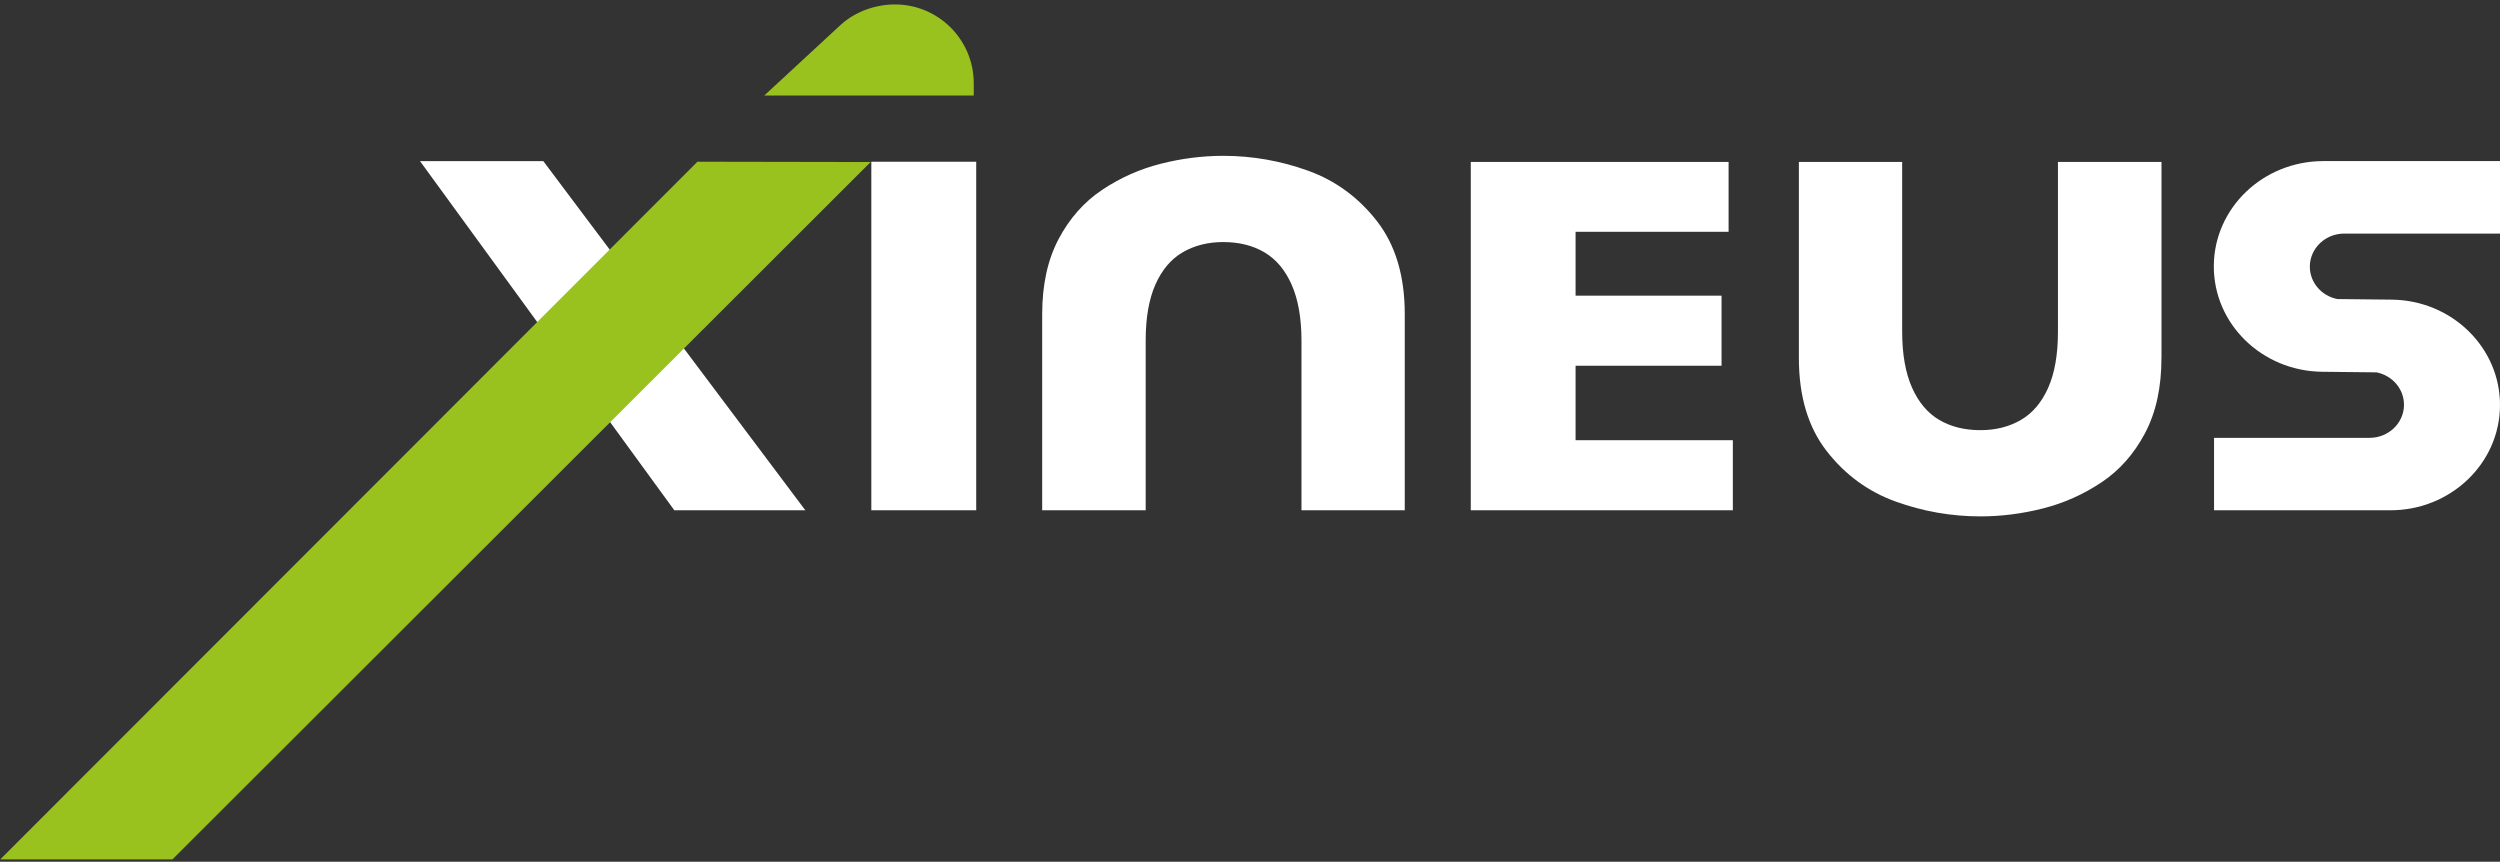
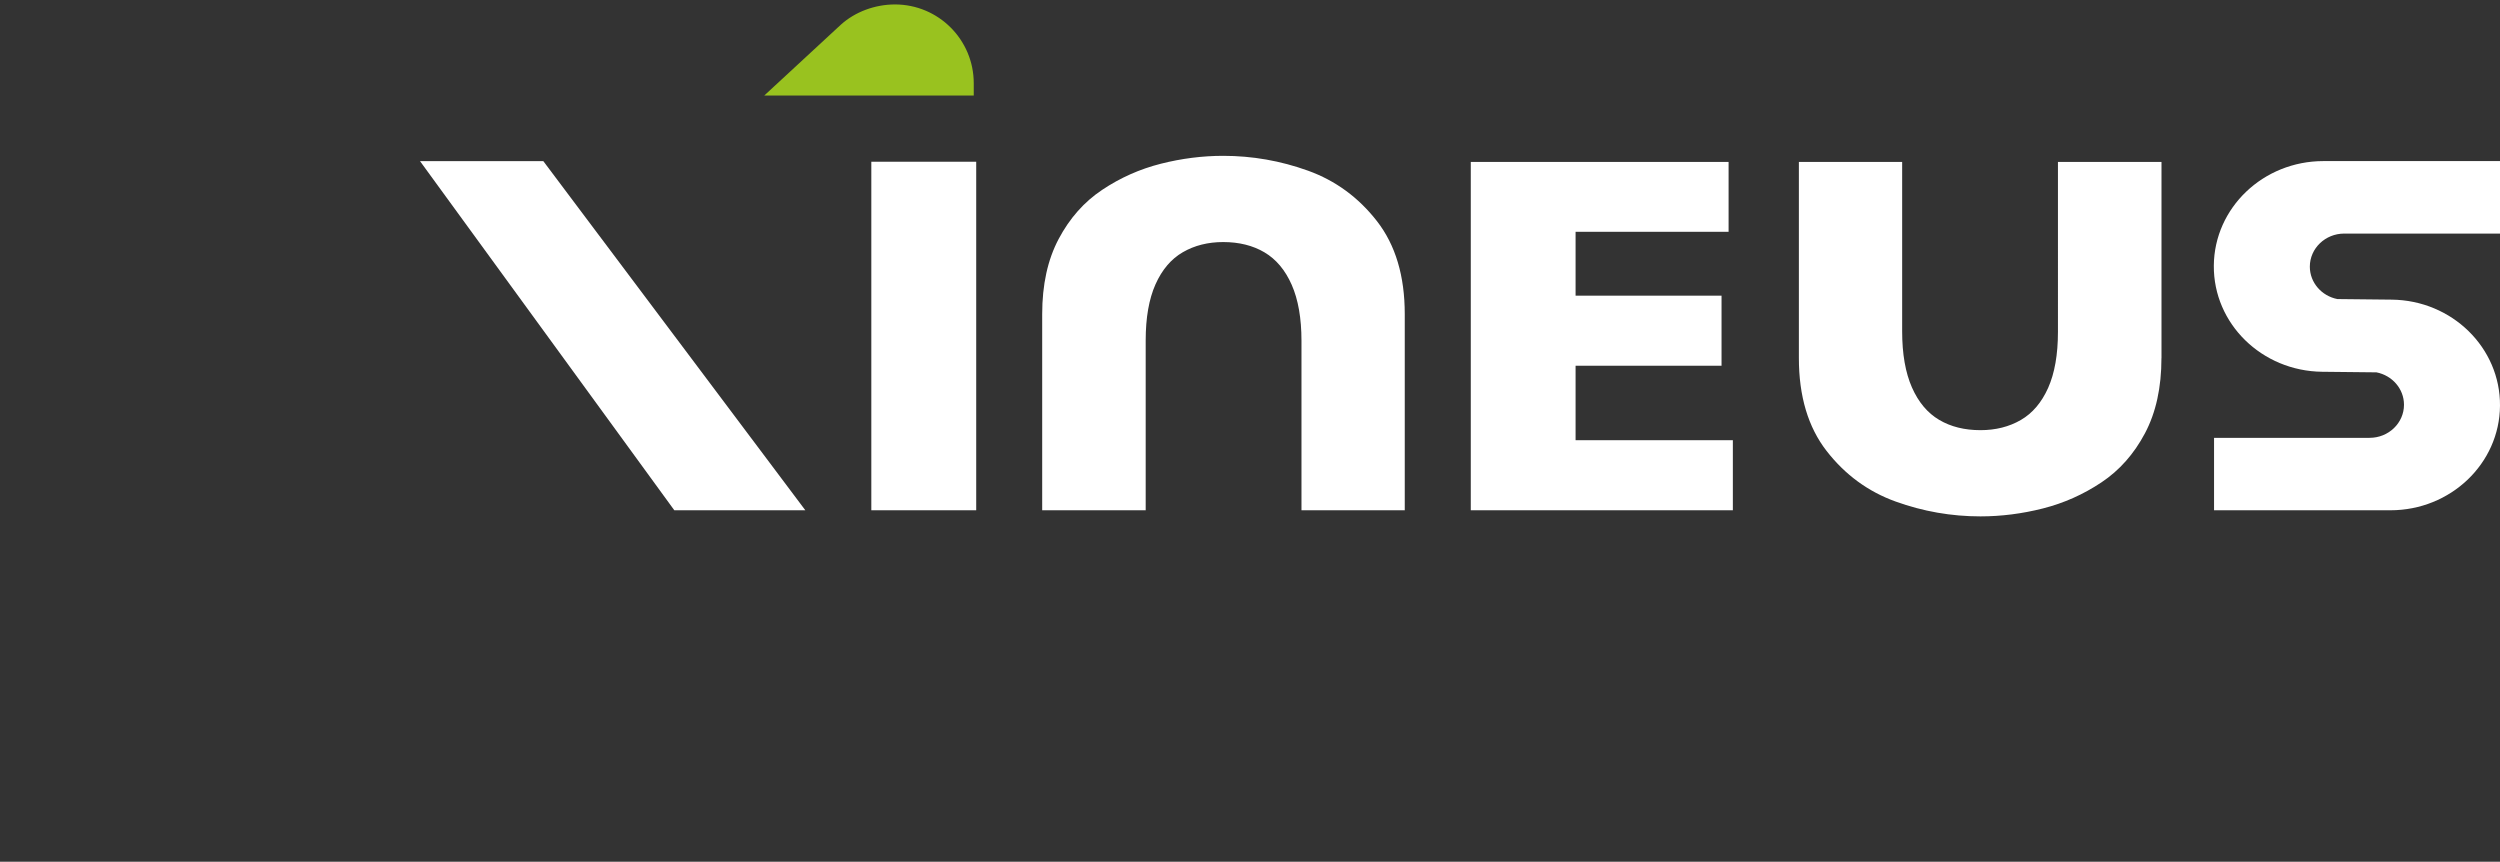
<svg xmlns="http://www.w3.org/2000/svg" height="192" width="557">
  <rect width="100%" height="100%" fill="#333333" stroke="none" />
  <g fill="none">
-     <path d="M150.24 113.69h29.19L121.05 35.9H93.58z" fill="#fff" />
+     <path d="M150.24 113.69h29.19L121.05 35.9H93.58" fill="#fff" />
    <path d="M199.39.99c9.7 0 17.56 7.86 17.56 17.56v2.73h-46.67l17.04-15.76c3.23-2.93 7.7-4.53 12.07-4.53z" fill="#99c21f" />
    <path d="M386.08 113.69h-58.39V36.08h57.44v15.57h-34.09v14.22h32.52v15.62h-32.52v16.58h35.04zM232.2 69.99c0-6.55 1.22-12.13 3.67-16.75s5.68-8.27 9.71-10.95c4.03-2.69 8.37-4.62 13.02-5.8s9.3-1.77 13.93-1.77c6.47 0 12.77 1.1 18.9 3.31 6.12 2.21 11.25 5.96 15.37 11.26s6.18 12.2 6.18 20.7v43.7h-23.01V75.95c0-5.04-.73-9.21-2.18-12.5s-3.48-5.7-6.07-7.23-5.66-2.29-9.19-2.29c-3.38 0-6.38.75-8.99 2.26s-4.64 3.9-6.1 7.17c-1.45 3.27-2.18 7.43-2.18 12.47v37.85H232.2zm249.37 9.79c0 6.55-1.22 12.13-3.67 16.75s-5.68 8.27-9.71 10.95c-4.03 2.69-8.37 4.62-13.02 5.8s-9.3 1.77-13.93 1.77c-6.47 0-12.77-1.1-18.9-3.31-6.12-2.21-11.25-5.96-15.37-11.26s-6.18-12.2-6.18-20.7v-43.7h23.01v37.74c0 5.04.73 9.21 2.18 12.5s3.48 5.7 6.07 7.23 5.66 2.29 9.19 2.29c3.38 0 6.38-.75 8.99-2.26s4.64-3.9 6.1-7.17c1.45-3.27 2.18-7.43 2.18-12.47V36.08h23.07v43.7zM217.5 113.69h-23.37V36.03h23.37z" fill="#fff" />
-     <path d="M.05 191.48h38.36L193.98 36.1l-38.59-.07z" fill="#99c21f" />
    <path d="M532.86 66.76l-12.1-.13c-3.5-.69-6.13-3.66-6.13-7.22 0-4.07 3.44-7.37 7.67-7.37H557V35.89h-39.34c-13.41 0-24.32 10.4-24.42 23.29-.11 12.93 10.69 23.5 24.14 23.65l12.1.13c3.5.69 6.13 3.66 6.13 7.22 0 4.07-3.43 7.37-7.67 7.37h-34.65v16.14h39.29c13.41 0 24.32-10.4 24.42-23.29.1-12.92-10.69-23.5-24.14-23.64z" fill="#fff" />
  </g>
</svg>